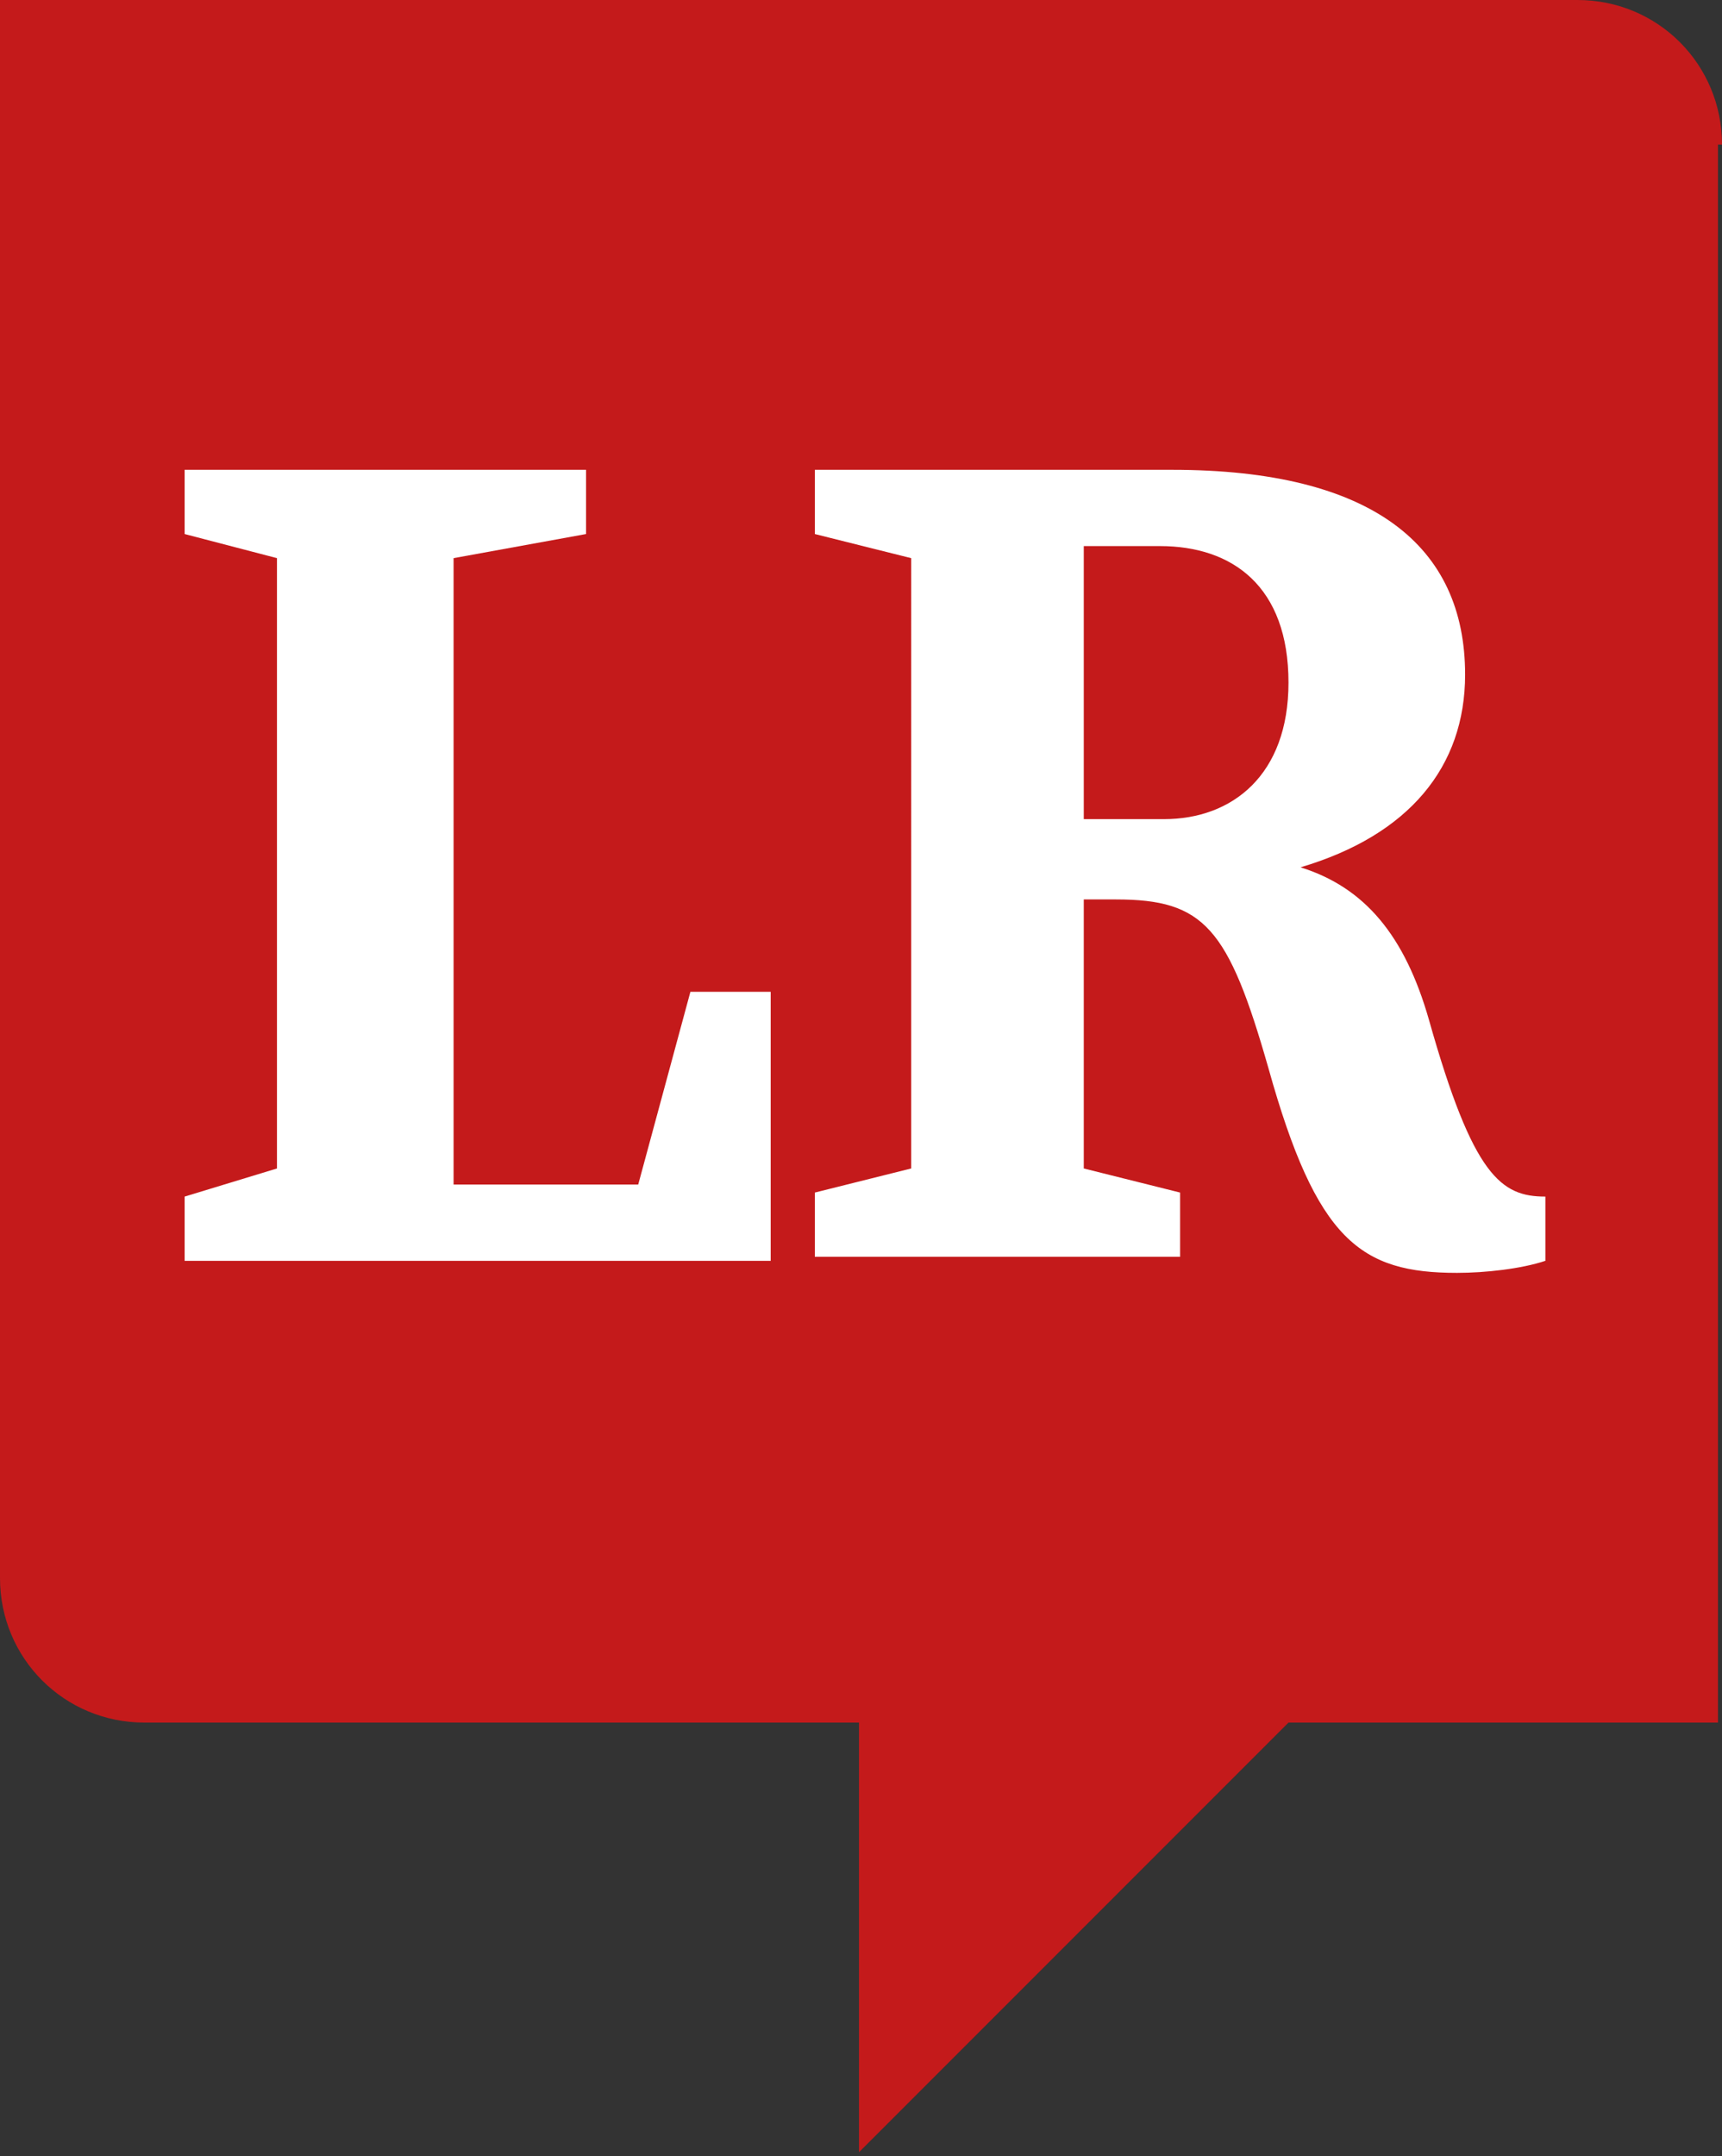
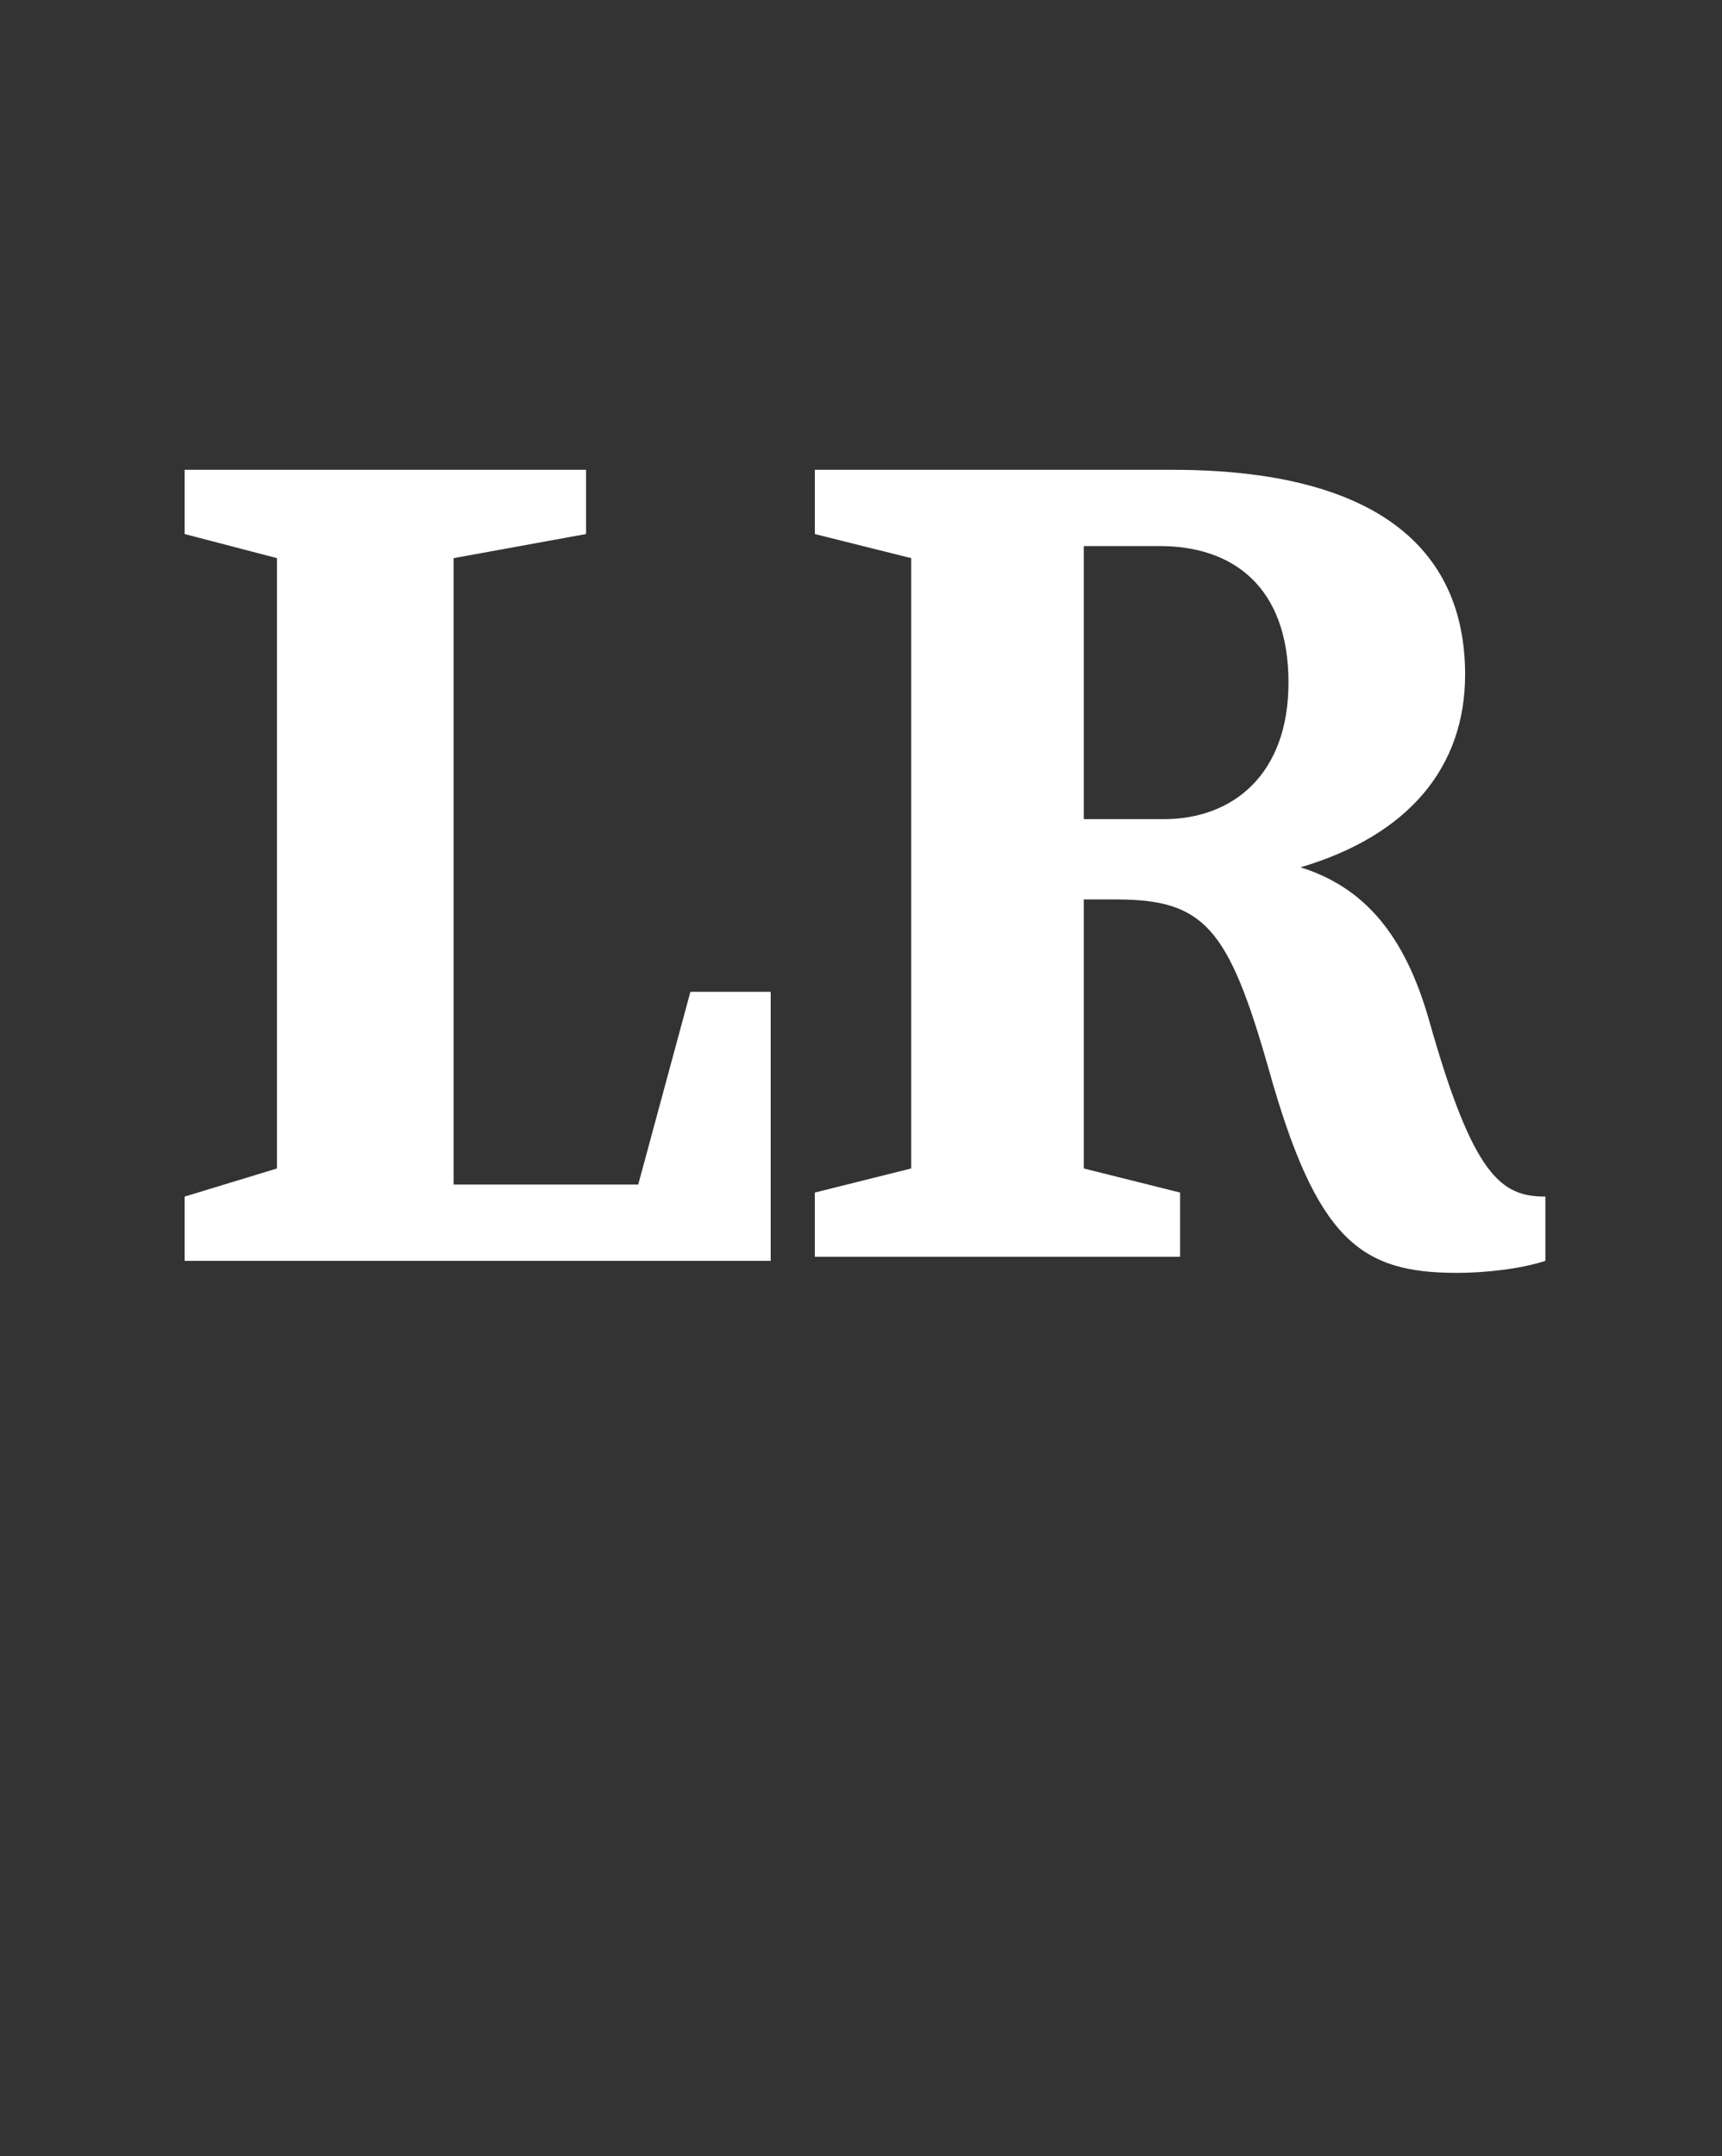
<svg xmlns="http://www.w3.org/2000/svg" version="1.1" id="Capa_1" x="0px" y="0px" viewBox="0 0 42.9 53.7" enable-background="new 0 0 42.9 53.7" xml:space="preserve">
  <rect x="0" y="0" width="42.9" height="53.7" fill="#333333" stroke="none" />
  <g>
-     <path fill="#C41A1B" d="M42.9,3.6c0-2-1.6-3.6-3.6-3.6H0l0,39.3c0,2,1.6,3.6,3.6,3.6l17.8,0v10.7l10.7-10.7l10.7,0V3.6z" />
    <polygon fill="#FFFFFF" points="4.6,31.4 4.6,29.8 6.9,29.1 6.9,13.9 4.6,13.3 4.6,11.7 14.6,11.7 14.6,13.3 11.3,13.9 11.3,29.5    15.9,29.5 17.2,24.7 19.2,24.7 19.2,31.4  " />
    <path fill="#FFFFFF" d="M27,22.4v6.7l2.4,0.6v1.6h-9.1v-1.6l2.4-0.6V13.9l-2.4-0.6v-1.6h8.9c5,0,7.3,1.9,7.3,5.1   c0,2.3-1.4,4-4.1,4.8c1.6,0.5,2.6,1.7,3.2,3.8c1.1,3.9,1.8,4.4,2.9,4.4v1.6c-0.6,0.2-1.5,0.3-2.2,0.3c-2.4,0-3.5-0.8-4.7-5.1   c-1-3.5-1.6-4.2-3.8-4.2H27z M29,20.4c1.7,0,3.1-1.1,3.1-3.4c0-2.4-1.4-3.4-3.2-3.4H27v6.8H29z" />
  </g>
</svg>